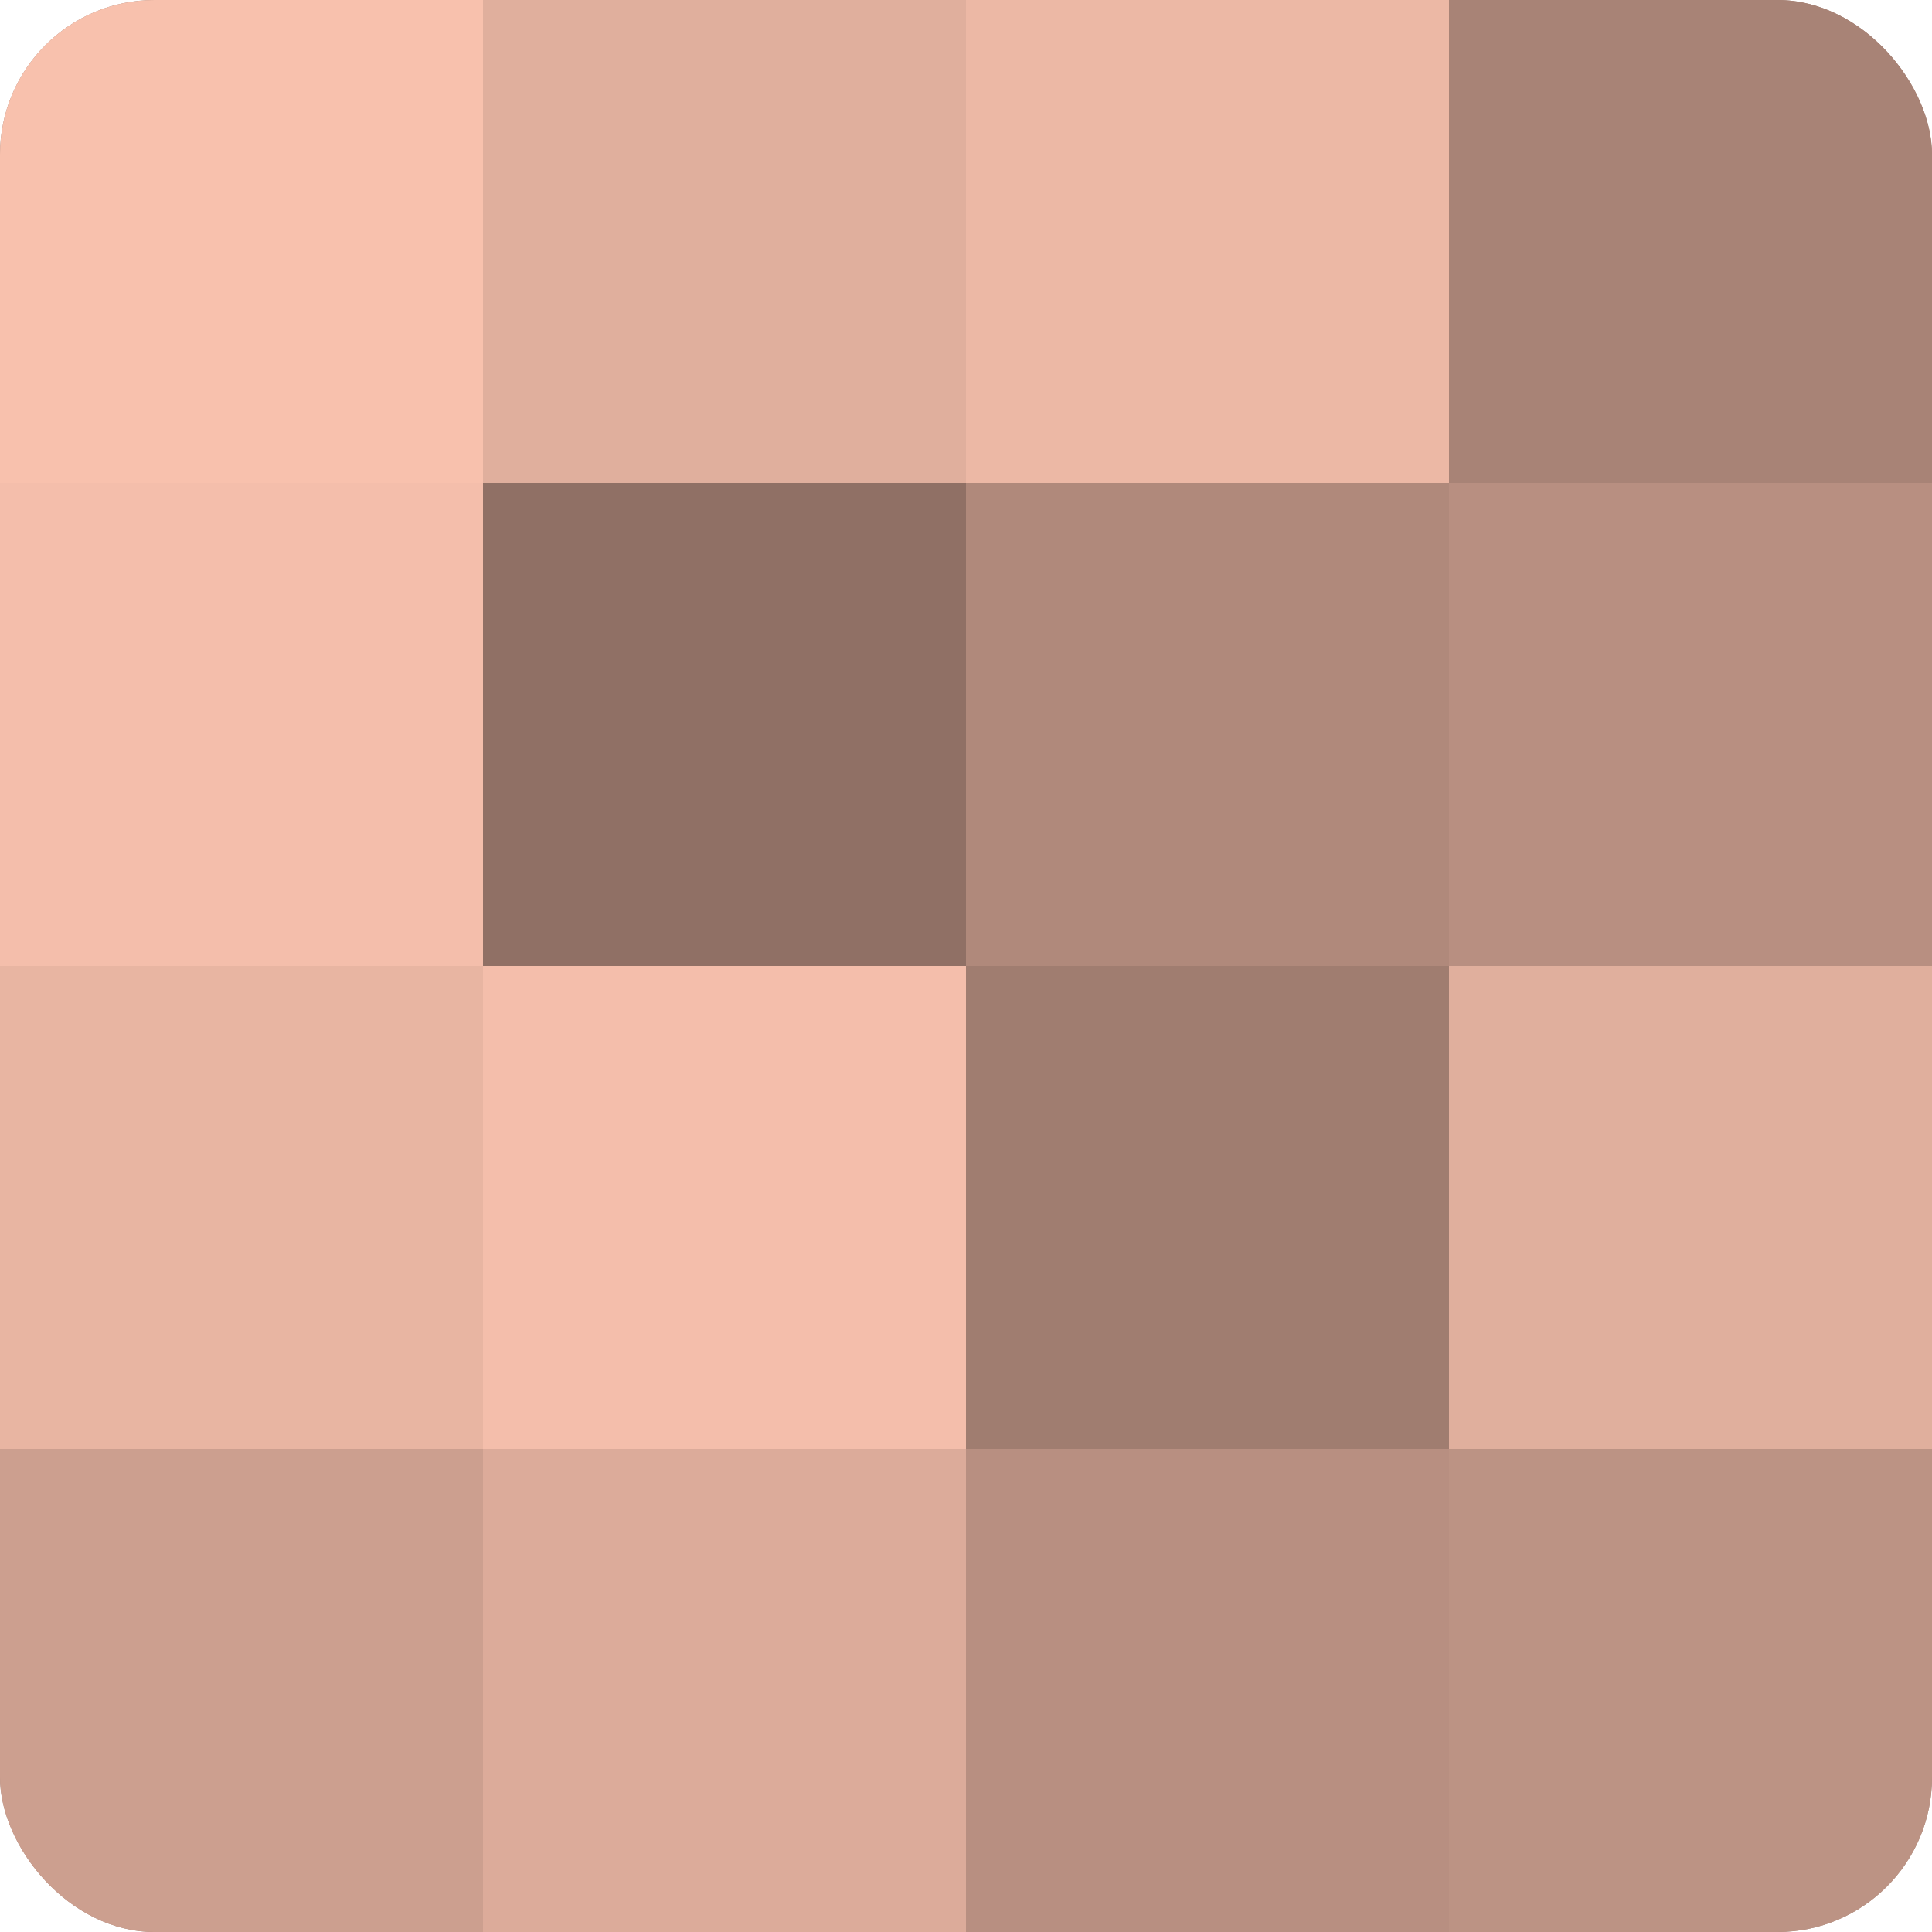
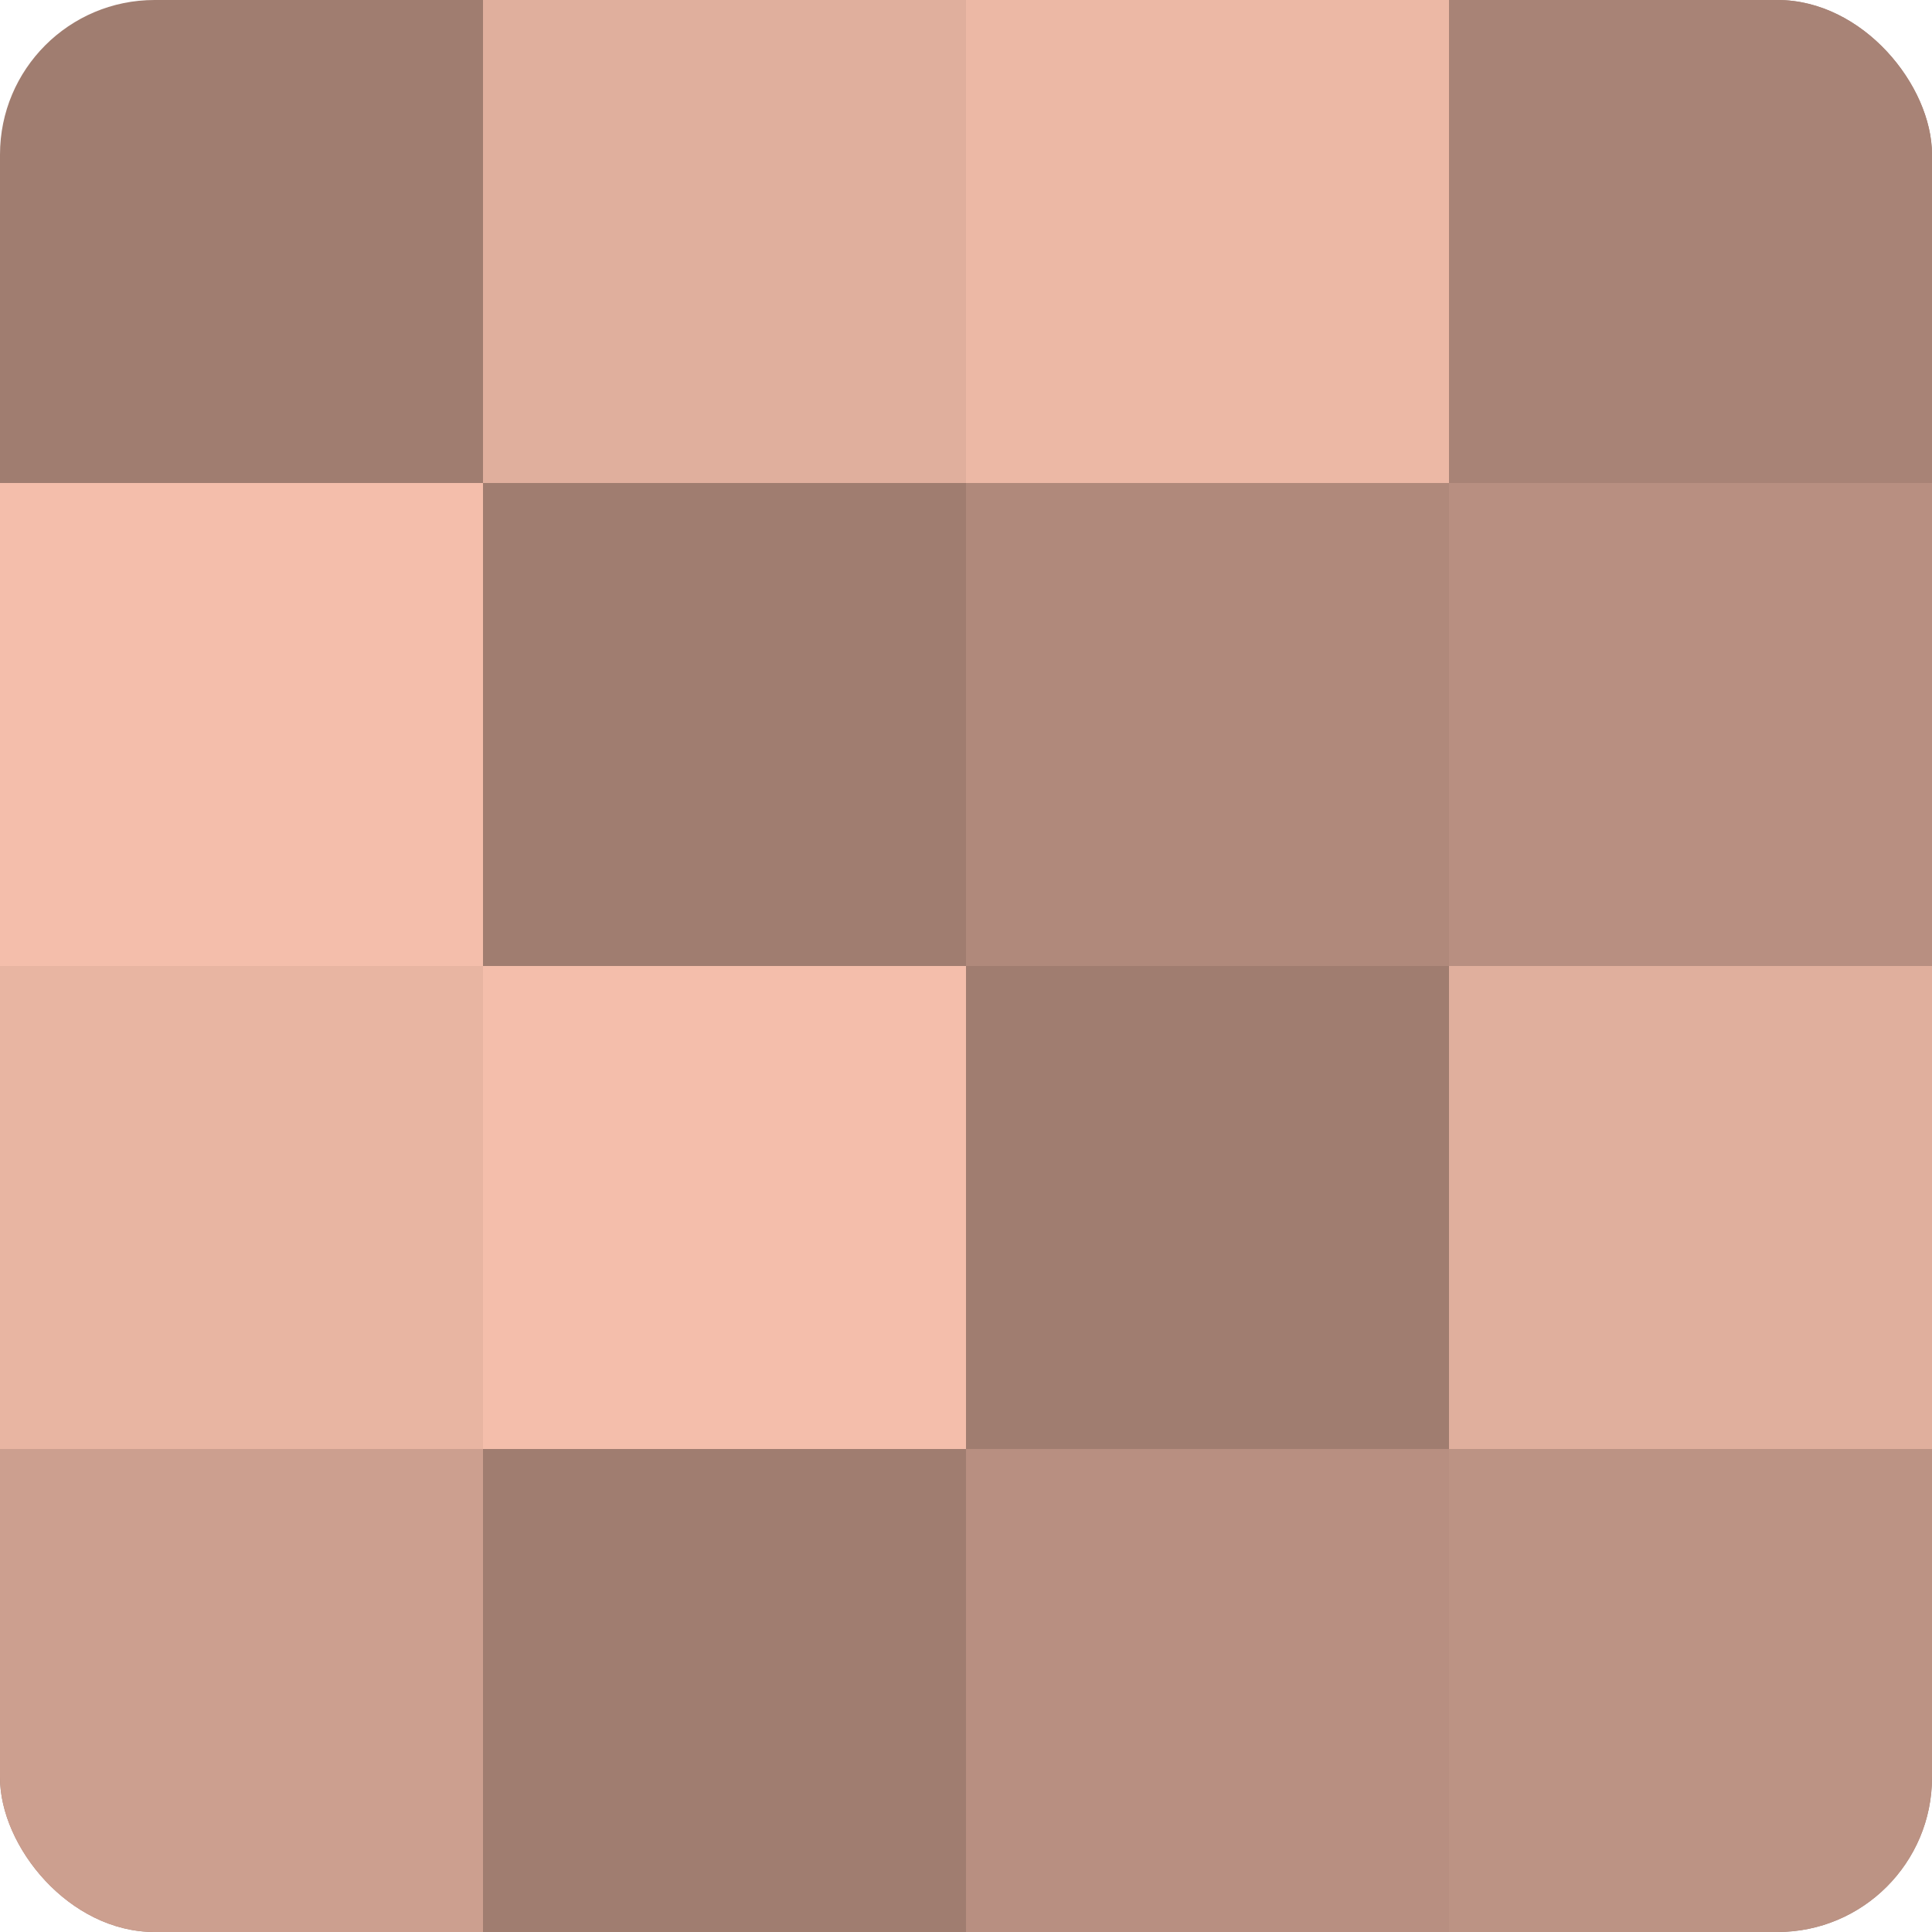
<svg xmlns="http://www.w3.org/2000/svg" width="60" height="60" viewBox="0 0 100 100" preserveAspectRatio="xMidYMid meet">
  <defs>
    <clipPath id="c" width="100" height="100">
      <rect width="100" height="100" rx="8" ry="8" />
    </clipPath>
  </defs>
  <g clip-path="url(#c)">
    <rect width="100" height="100" fill="#a07d70" />
-     <rect width="25" height="25" fill="#f8c1ad" />
    <rect y="25" width="25" height="25" fill="#f4beab" />
    <rect y="50" width="25" height="25" fill="#e8b5a2" />
    <rect y="75" width="25" height="25" fill="#cc9f8f" />
    <rect x="25" width="25" height="25" fill="#e0af9d" />
-     <rect x="25" y="25" width="25" height="25" fill="#907065" />
    <rect x="25" y="50" width="25" height="25" fill="#f4beab" />
-     <rect x="25" y="75" width="25" height="25" fill="#dcab9a" />
    <rect x="50" width="25" height="25" fill="#ecb8a5" />
    <rect x="50" y="25" width="25" height="25" fill="#b0897b" />
    <rect x="50" y="50" width="25" height="25" fill="#a07d70" />
    <rect x="50" y="75" width="25" height="25" fill="#b88f81" />
    <rect x="75" width="25" height="25" fill="#a88376" />
    <rect x="75" y="25" width="25" height="25" fill="#b88f81" />
    <rect x="75" y="50" width="25" height="25" fill="#e0af9d" />
    <rect x="75" y="75" width="25" height="25" fill="#bc9384" />
  </g>
</svg>